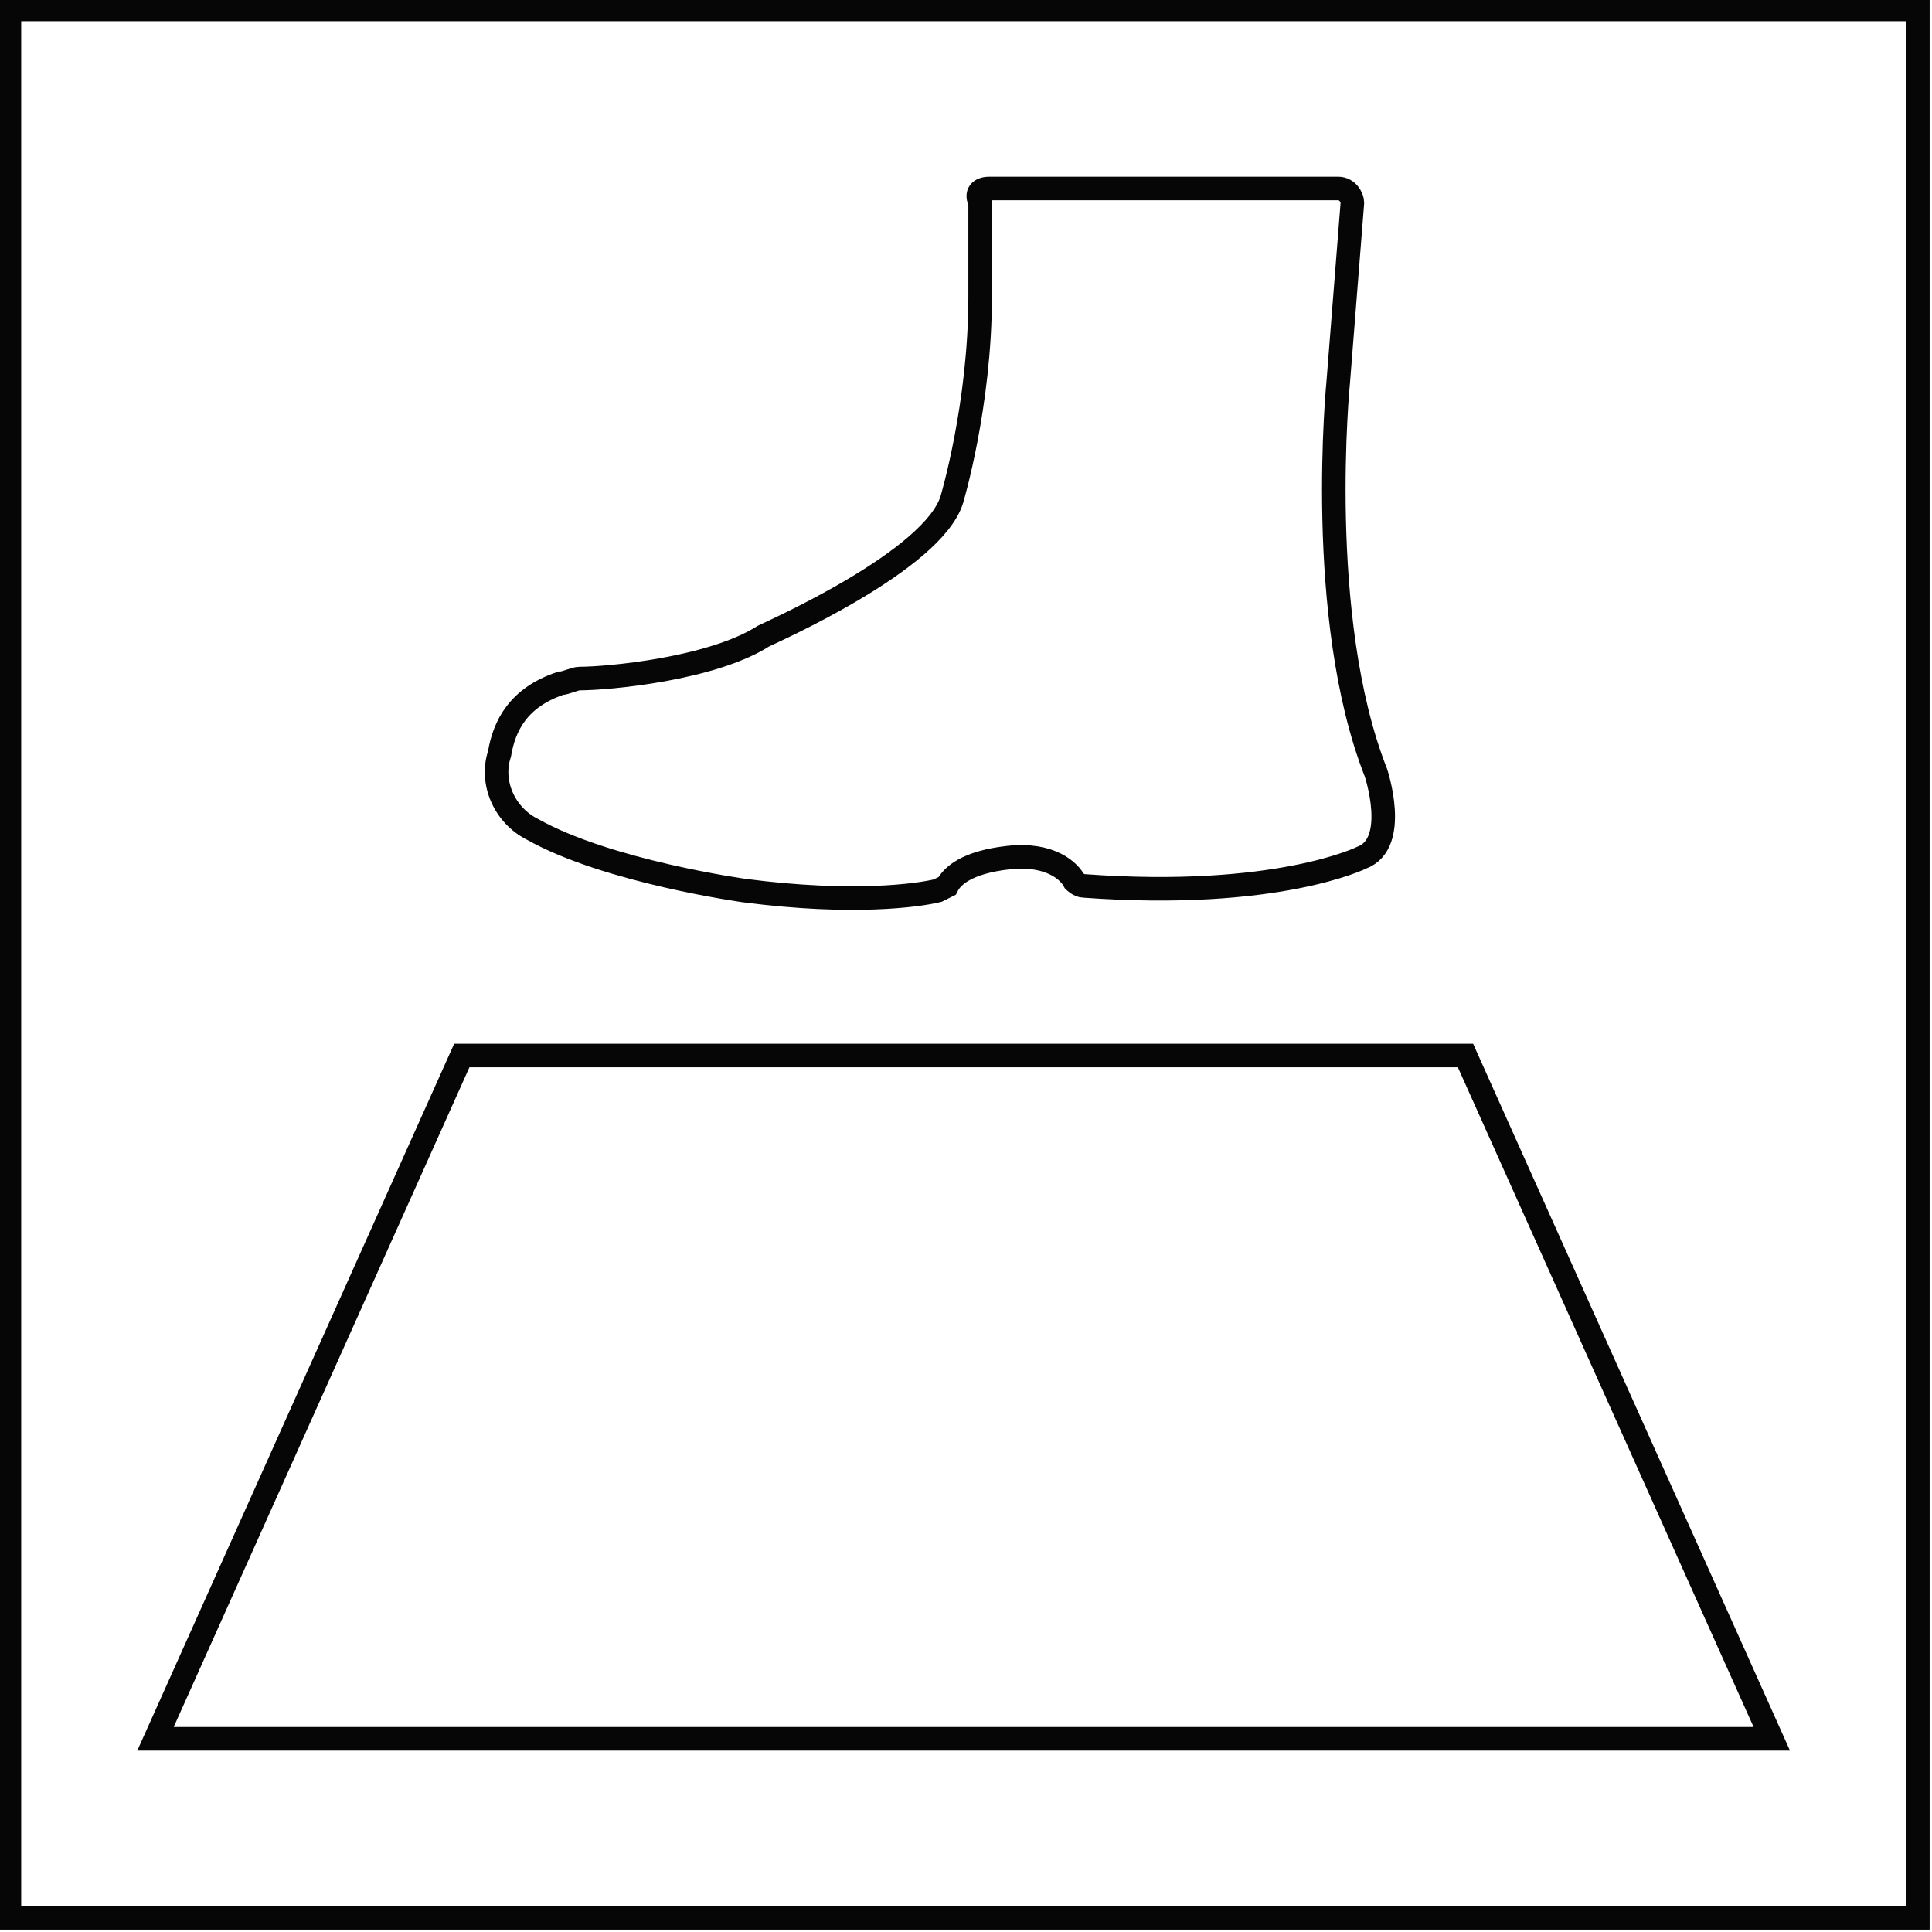
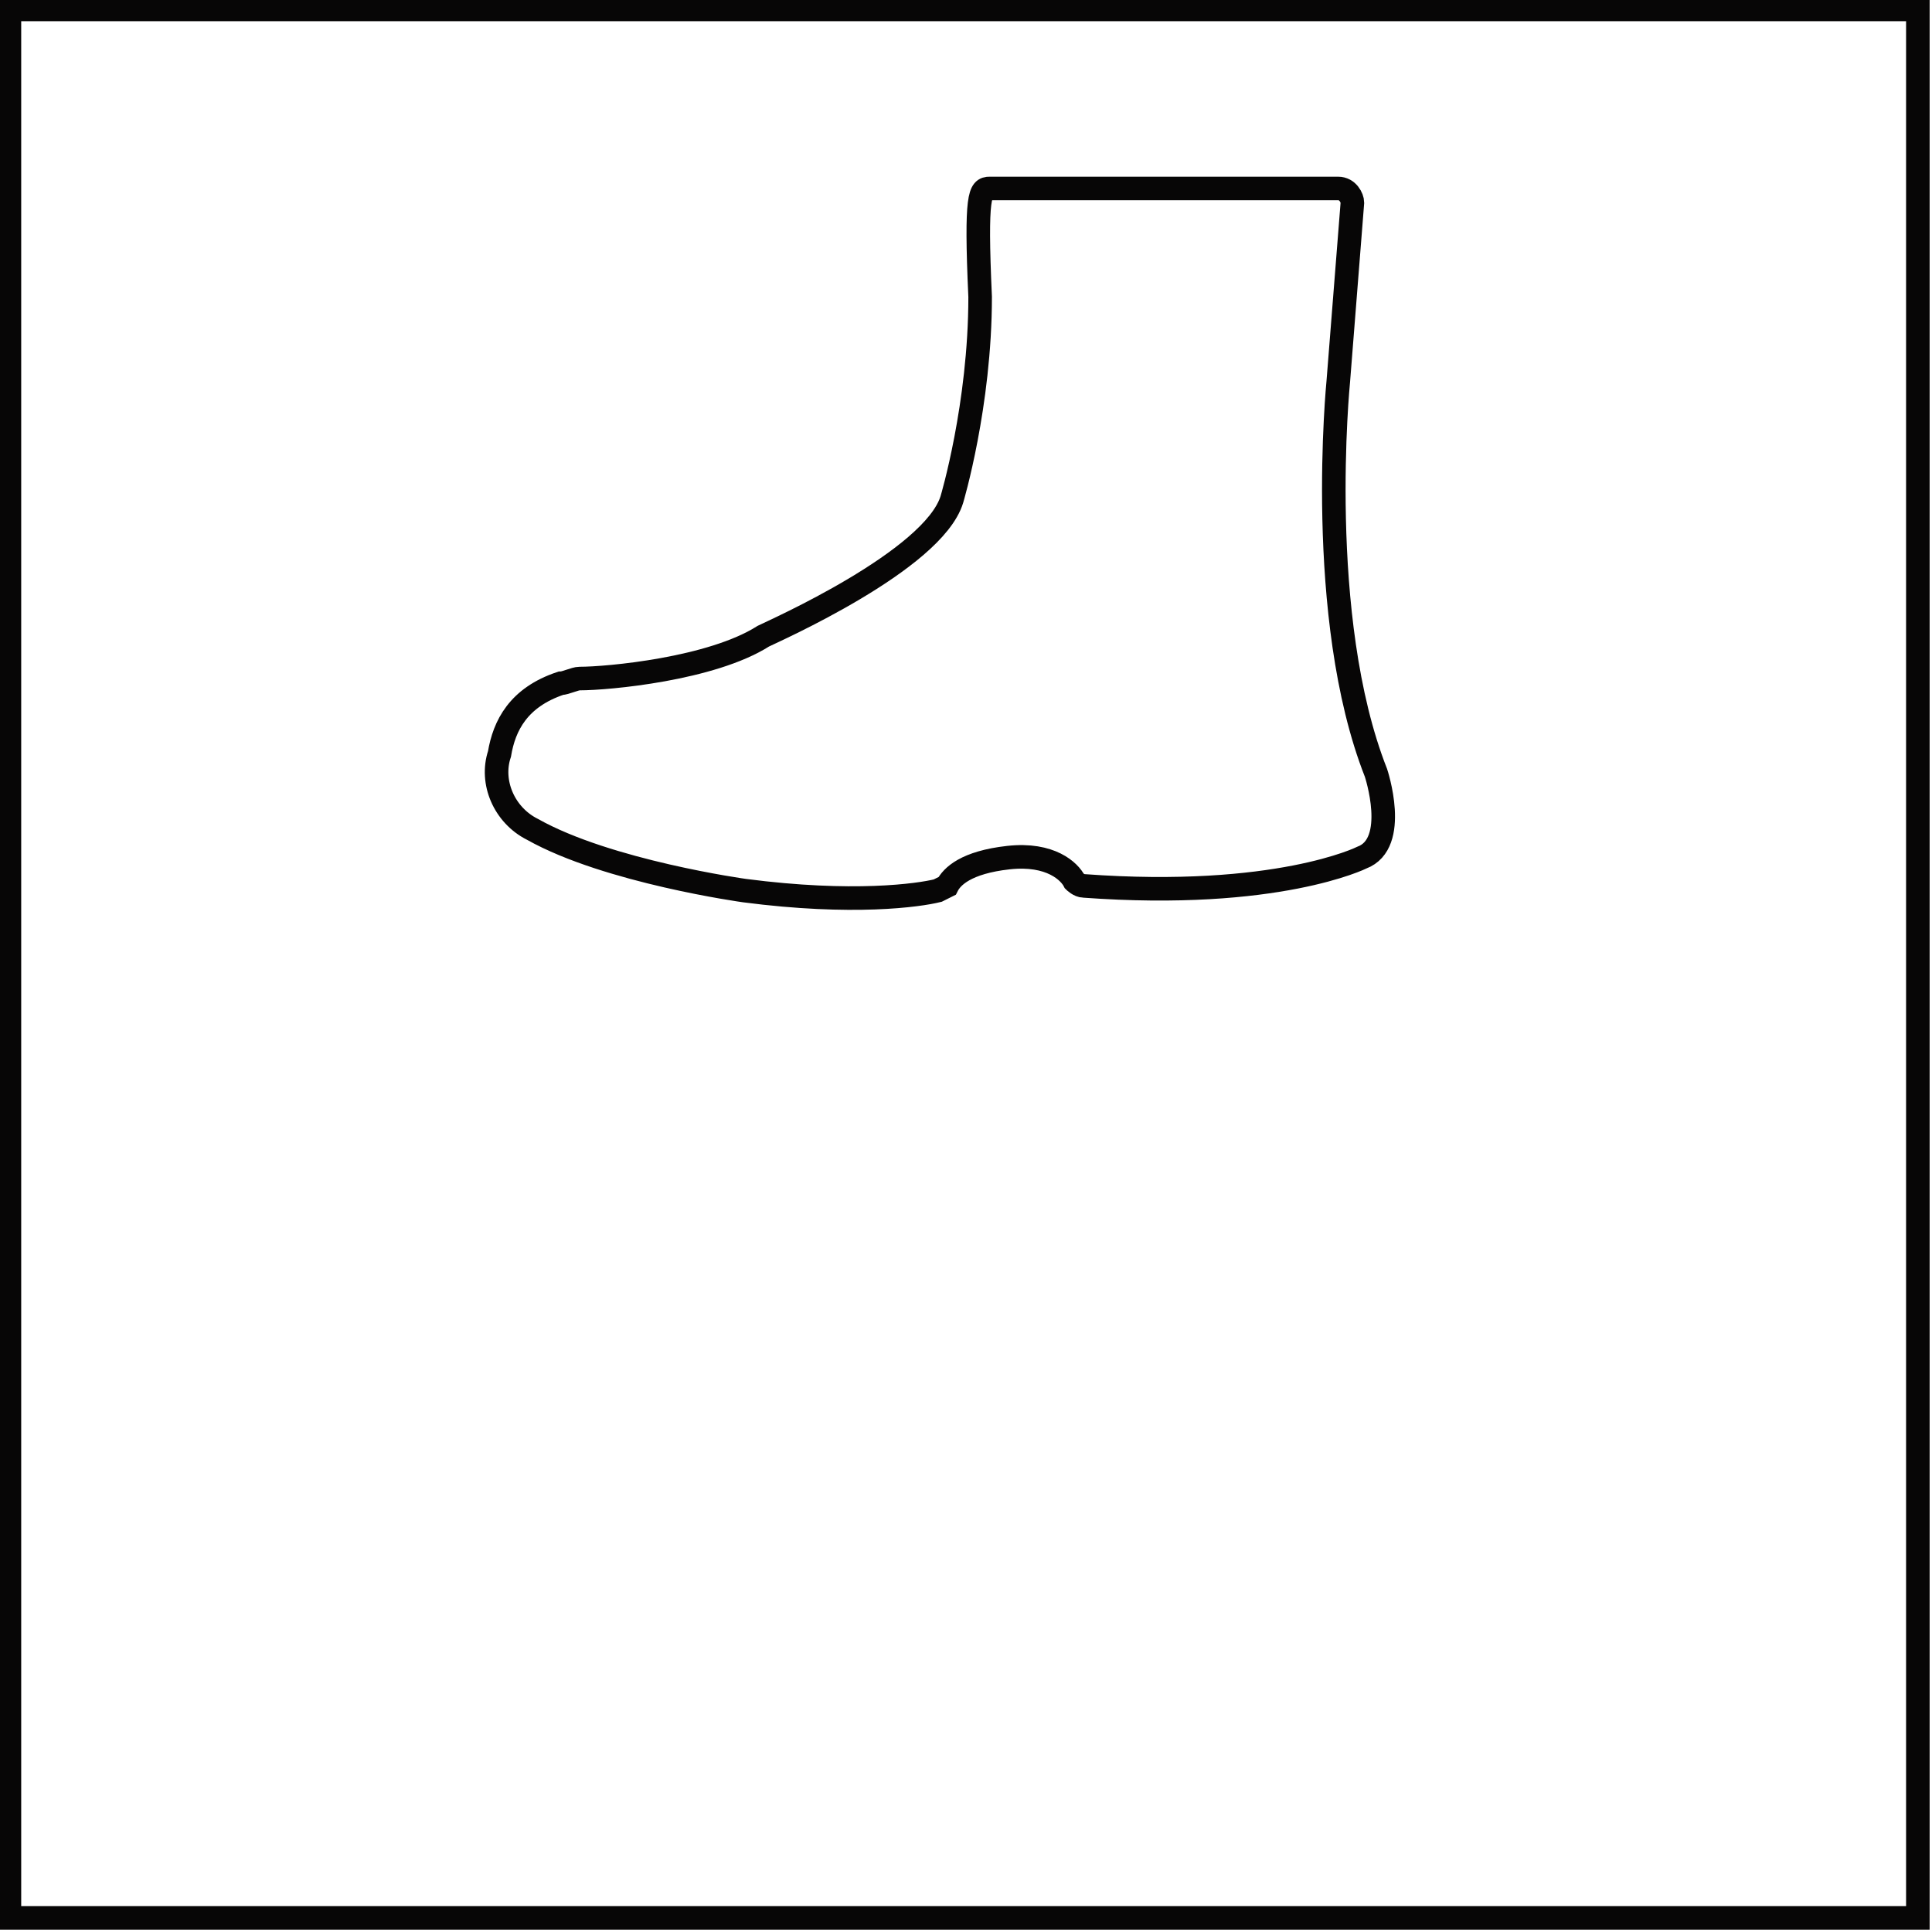
<svg xmlns="http://www.w3.org/2000/svg" version="1.1" id="Layer_1" x="0px" y="0px" viewBox="0 0 41 41" style="enable-background:new 0 0 41 41;" xml:space="preserve">
  <style type="text/css">
	.st0{fill:none;stroke:#070606;stroke-width:0.5;stroke-miterlimit:10;}
</style>
  <g id="Layer_2">
    <g id="Layer_1-2">
      <rect x="0.2" y="0.2" class="st0" width="40.5" height="40.5" />
    </g>
  </g>
-   <path class="st0" d="M28.4,8.1c0,0-0.5,5,0.8,8.3c0,0,0.5,1.5-0.3,1.8c0,0-1.8,0.9-5.9,0.6c-0.1,0-0.2-0.1-0.2-0.1  c-0.1-0.2-0.5-0.6-1.4-0.5c-0.9,0.1-1.2,0.4-1.3,0.6l-0.2,0.1c-0.4,0.1-1.8,0.3-4.1,0c0,0-2.9-0.4-4.5-1.3c-0.6-0.3-0.9-1-0.7-1.6  c0.1-0.6,0.4-1.2,1.3-1.5c0.1,0,0.3-0.1,0.4-0.1c0.6,0,2.8-0.2,3.9-0.9l0,0c0.2-0.1,3.6-1.6,4-2.9c0,0,0.6-2,0.6-4.3V4.3  C20.7,4.1,20.8,4,21,4h7.4c0.2,0,0.3,0.2,0.3,0.3L28.4,8.1z" />
-   <polygon class="st0" points="37.6,36.9 3.3,36.9 9.8,22.4 31.1,22.4 " />
+   <path class="st0" d="M28.4,8.1c0,0-0.5,5,0.8,8.3c0,0,0.5,1.5-0.3,1.8c0,0-1.8,0.9-5.9,0.6c-0.1,0-0.2-0.1-0.2-0.1  c-0.1-0.2-0.5-0.6-1.4-0.5c-0.9,0.1-1.2,0.4-1.3,0.6l-0.2,0.1c-0.4,0.1-1.8,0.3-4.1,0c0,0-2.9-0.4-4.5-1.3c-0.6-0.3-0.9-1-0.7-1.6  c0.1-0.6,0.4-1.2,1.3-1.5c0.1,0,0.3-0.1,0.4-0.1c0.6,0,2.8-0.2,3.9-0.9l0,0c0.2-0.1,3.6-1.6,4-2.9c0,0,0.6-2,0.6-4.3C20.7,4.1,20.8,4,21,4h7.4c0.2,0,0.3,0.2,0.3,0.3L28.4,8.1z" />
</svg>